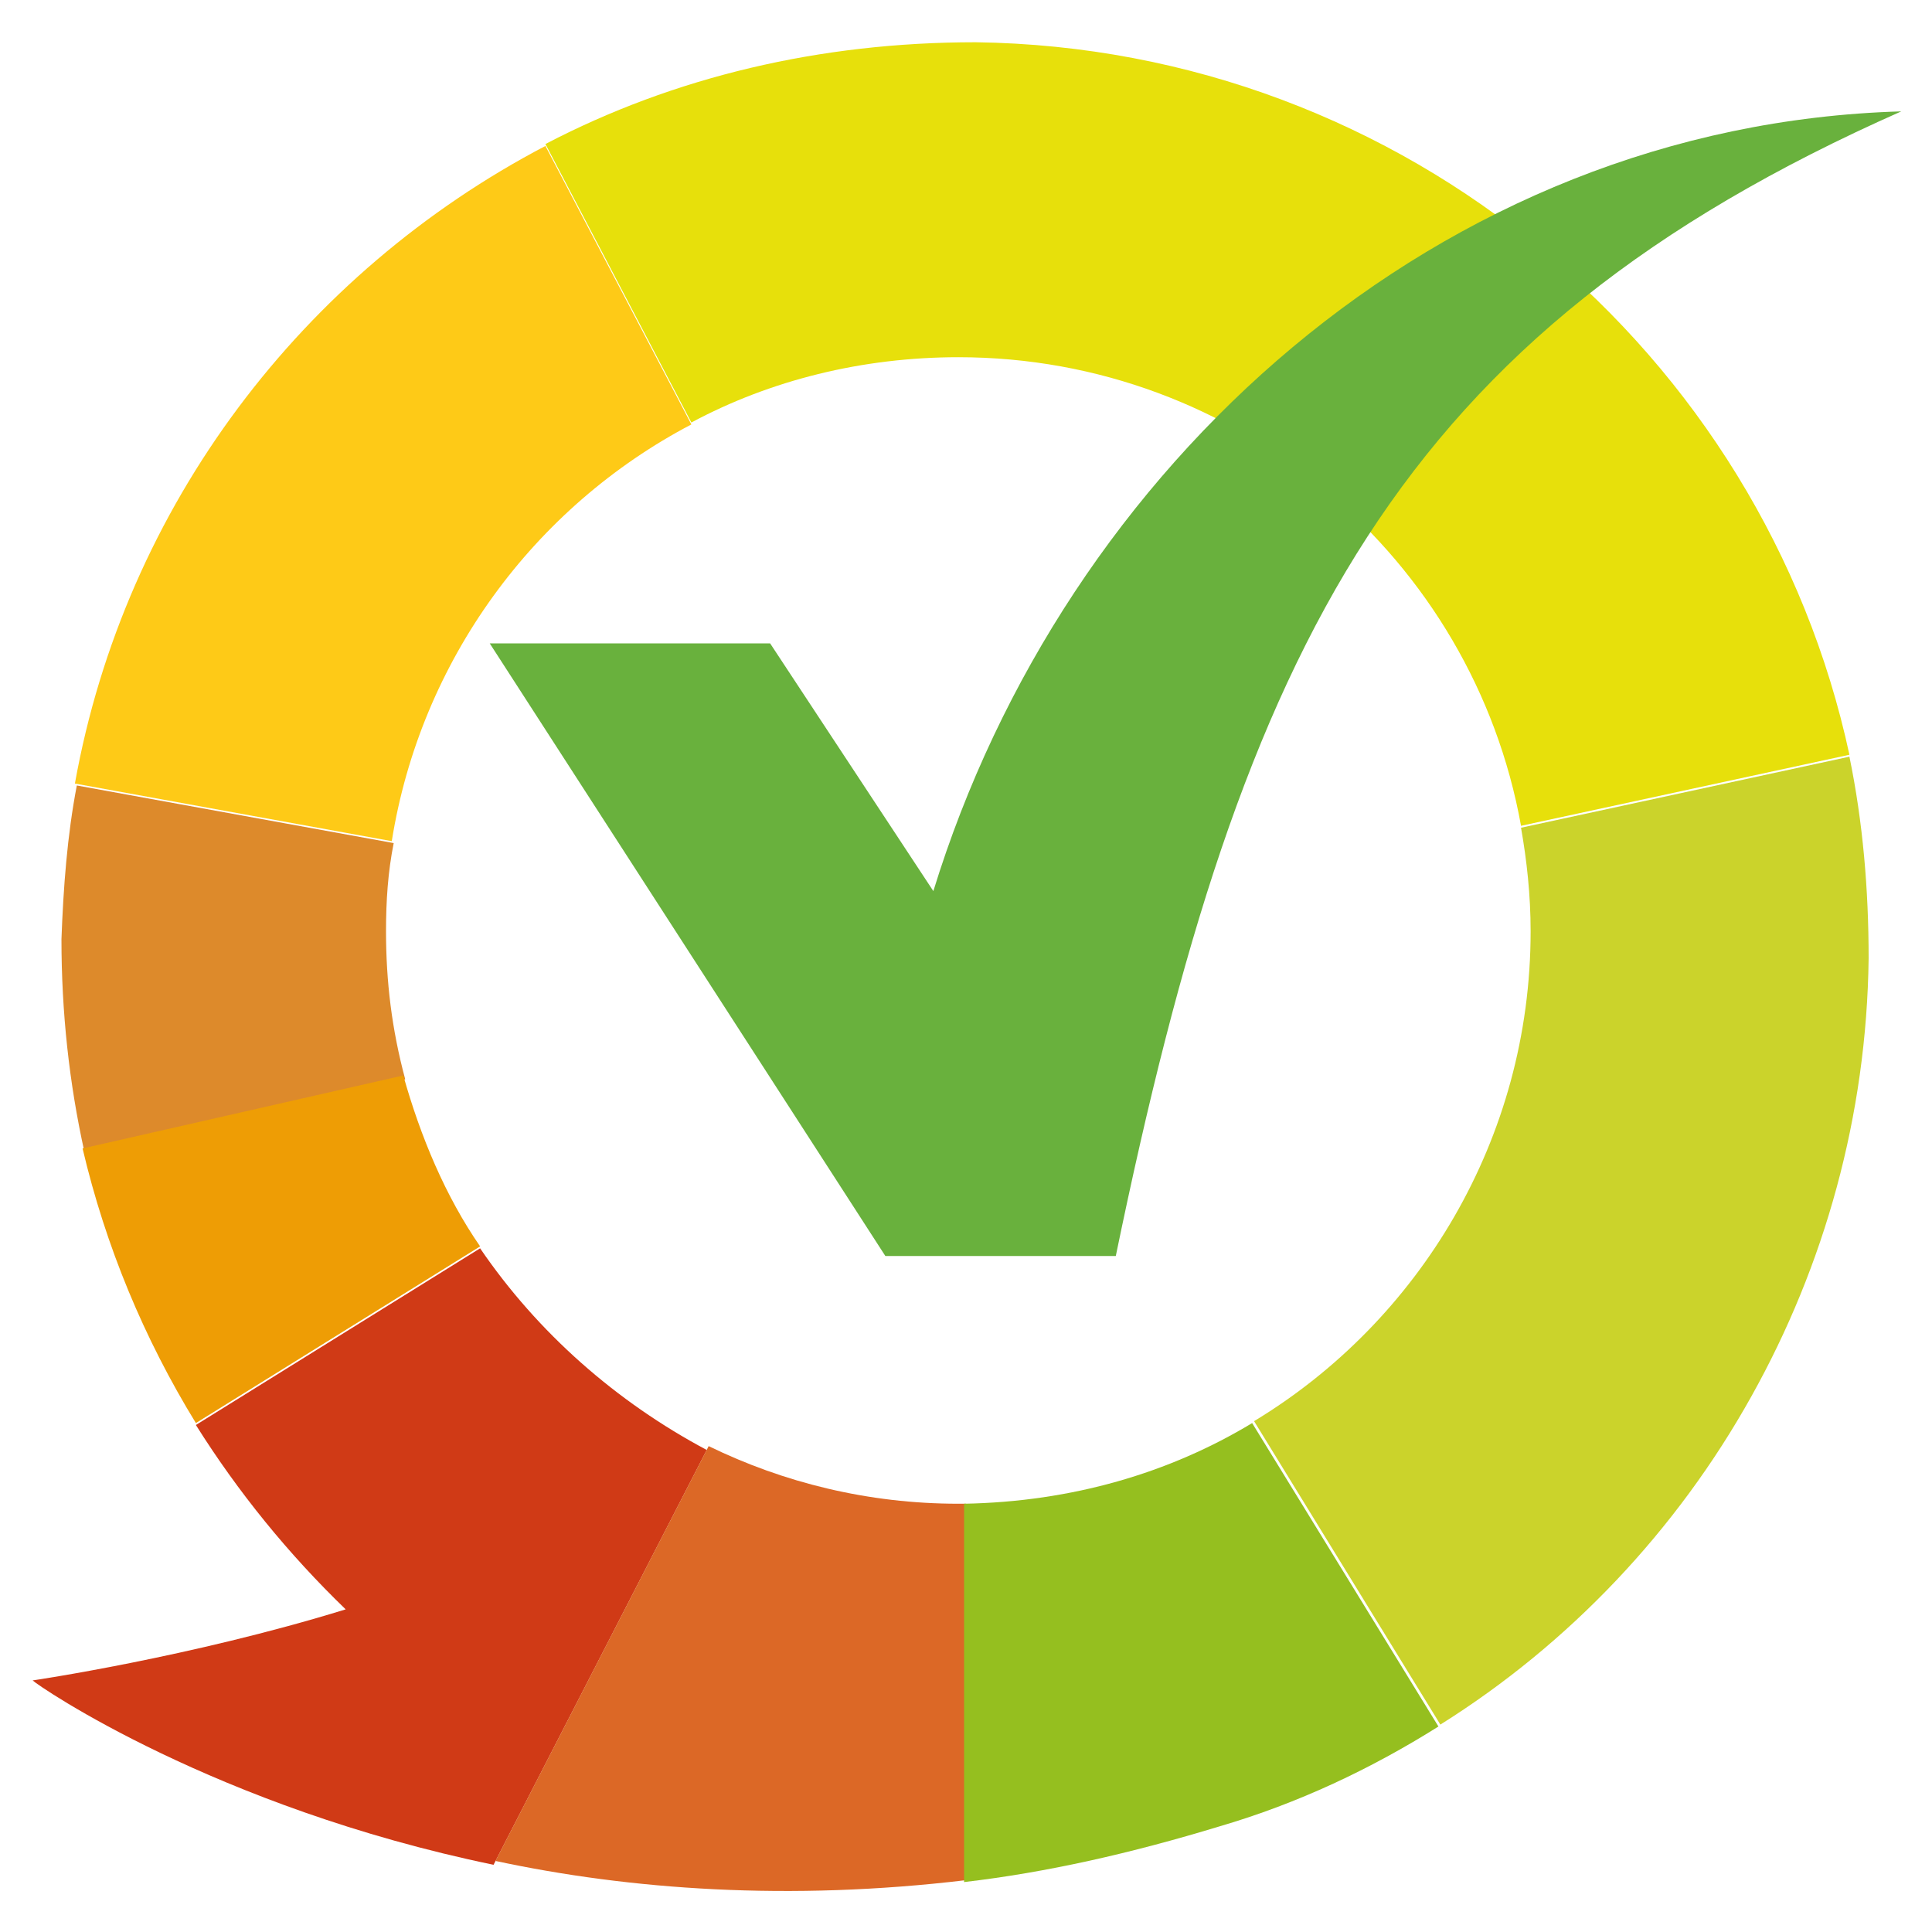
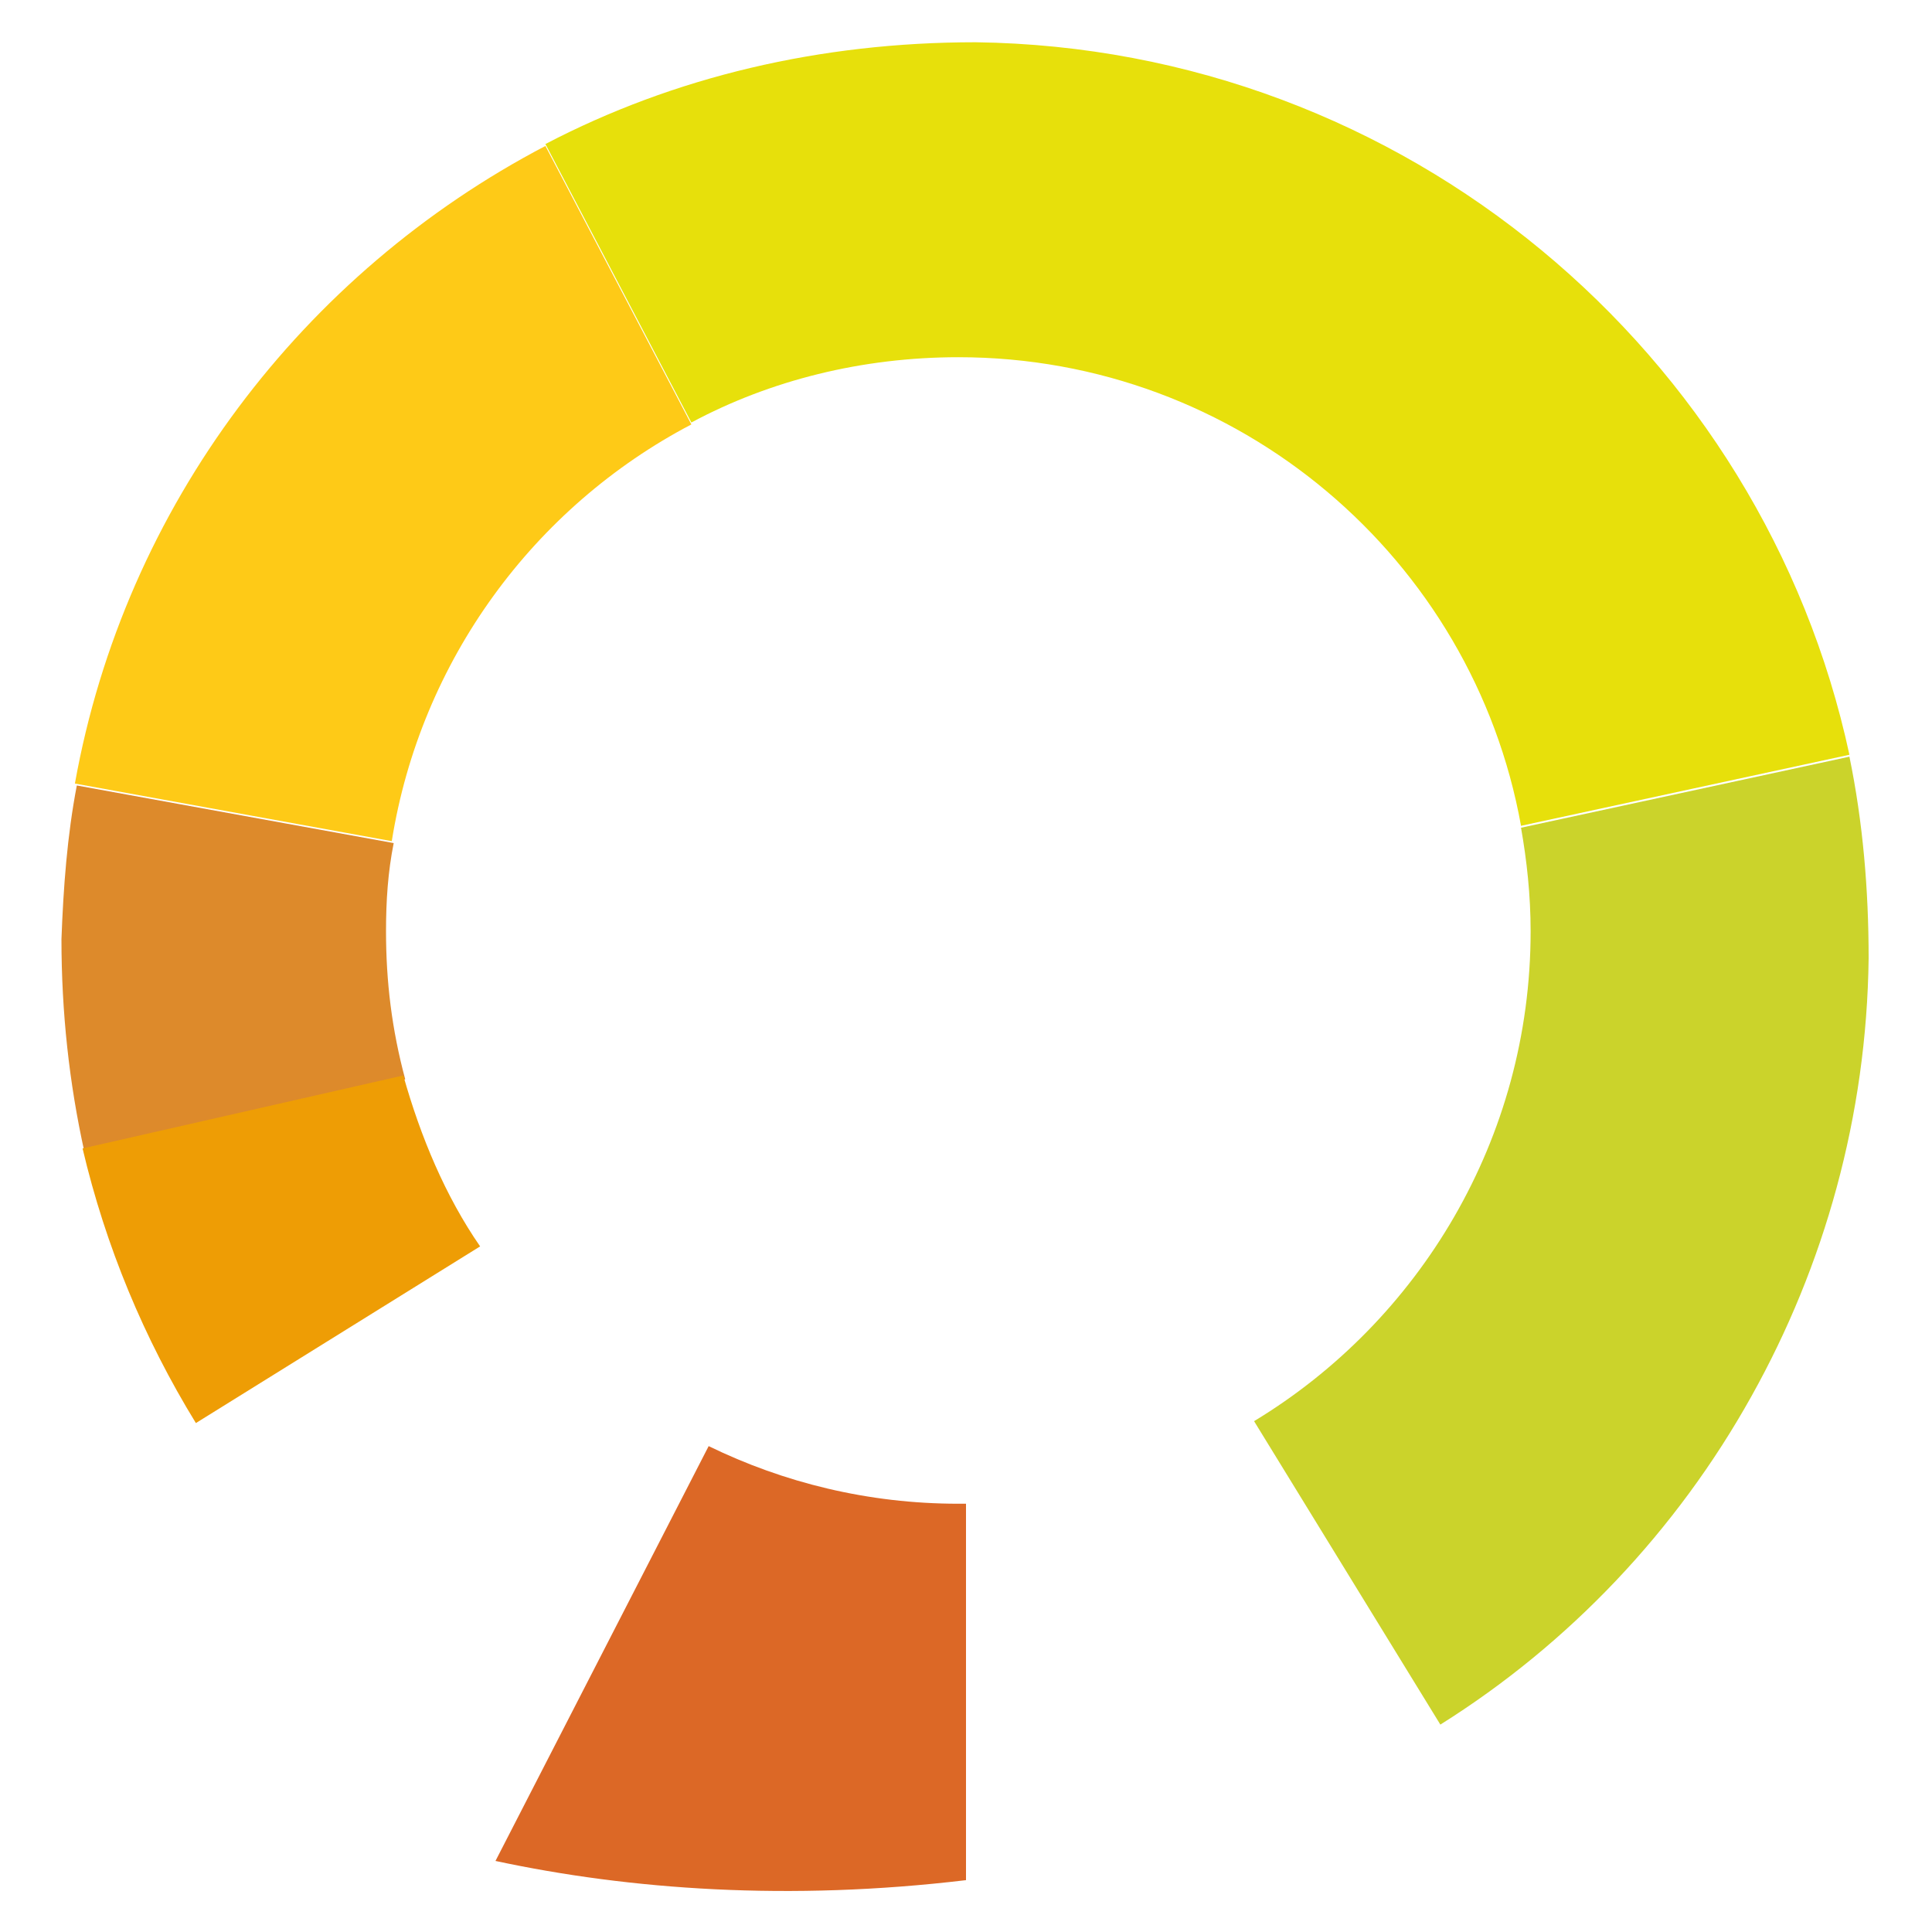
<svg xmlns="http://www.w3.org/2000/svg" id="Laag_1" version="1.1" viewBox="0 0 100.6 100.6">
  <defs>
    <style>
      .st0 {
        fill: #d03a16;
      }

      .st1 {
        fill: #95bf1f;
      }

      .st2 {
        fill: #e7e00b;
      }

      .st3 {
        fill: #cbd32b;
      }

      .st4 {
        fill: #dd8a2b;
      }

      .st5 {
        fill: #feca17;
      }

      .st6 {
        fill: #69b13d;
      }

      .st7 {
        fill: #dc6826;
      }

      .st8 {
        fill: #ee9d05;
      }
    </style>
  </defs>
  <path id="Shape" class="st5" d="M36,22.1l-7.6-14.5C15.8,14.2,6.5,26.3,3.9,40.8l16.5,3c1.5-9.4,7.4-17.4,15.6-21.7" />
  <path id="Shape1" data-name="Shape" class="st4" d="M20.1,48.5c0-1.6.1-3.1.4-4.6l-16.5-3c-.5,2.6-.7,5.3-.8,8,0,3.8.4,7.5,1.2,11.1l16.7-3.8c-.7-2.6-1-5.1-1-7.7" />
  <path id="Shape2" data-name="Shape" class="st8" d="M21,56l-16.7,3.8c1.2,5.1,3.2,9.9,5.9,14.3l14.8-9.2c-1.8-2.6-3.1-5.7-4-8.9" />
-   <path id="Shape3" data-name="Shape" class="st0" d="M25,65l-14.8,9.2c2.2,3.5,4.8,6.7,7.8,9.6-8.1,2.5-16.3,3.7-16.3,3.7.3.3,9.5,6.6,24,9.6l11.1-21.6c-4.7-2.5-8.8-6.1-11.8-10.5" />
  <path id="Shape4" data-name="Shape" class="st7" d="M49.9,78.3c-4.7,0-9.1-1.1-13-3l-11.1,21.6c7,1.5,15.3,2.1,24.5,1v-19.6h-.4" />
-   <path id="Shape5" data-name="Shape" class="st1" d="M50.2,78.3v19.7c4.3-.5,8.7-1.5,13.3-2.9h0c4.1-1.2,7.9-3,11.4-5.2l-9.7-15.8c-4.3,2.6-9.4,4.1-15,4.2" />
  <path id="Shape6" data-name="Shape" class="st3" d="M79.7,48.5c0,10.8-5.8,20.3-14.4,25.5l9.7,15.8c6.7-4.2,12.3-10.1,16.2-17.1h0c3.8-6.8,6-14.6,6.1-22.8,0-3.6-.3-7.1-1-10.5l-17.1,3.7c.3,1.7.5,3.5.5,5.4" />
  <path id="Shape7" data-name="Shape" class="st2" d="M50.8,2.2c-8.1,0-15.7,1.8-22.4,5.3l7.6,14.5c4.1-2.2,8.9-3.4,13.9-3.4,14.6,0,26.8,10.5,29.3,24.4l17.1-3.7C91.8,18.4,73.2,2.5,50.8,2.2" />
-   <path id="Shape8" data-name="Shape" class="st6" d="M48.6,46.4l-8.5-12.9h-14.6l20.6,31.9h12c6.6-32,14.7-48,40.9-59.6-24.1.7-43.6,18.5-50.4,40.6" />
</svg>